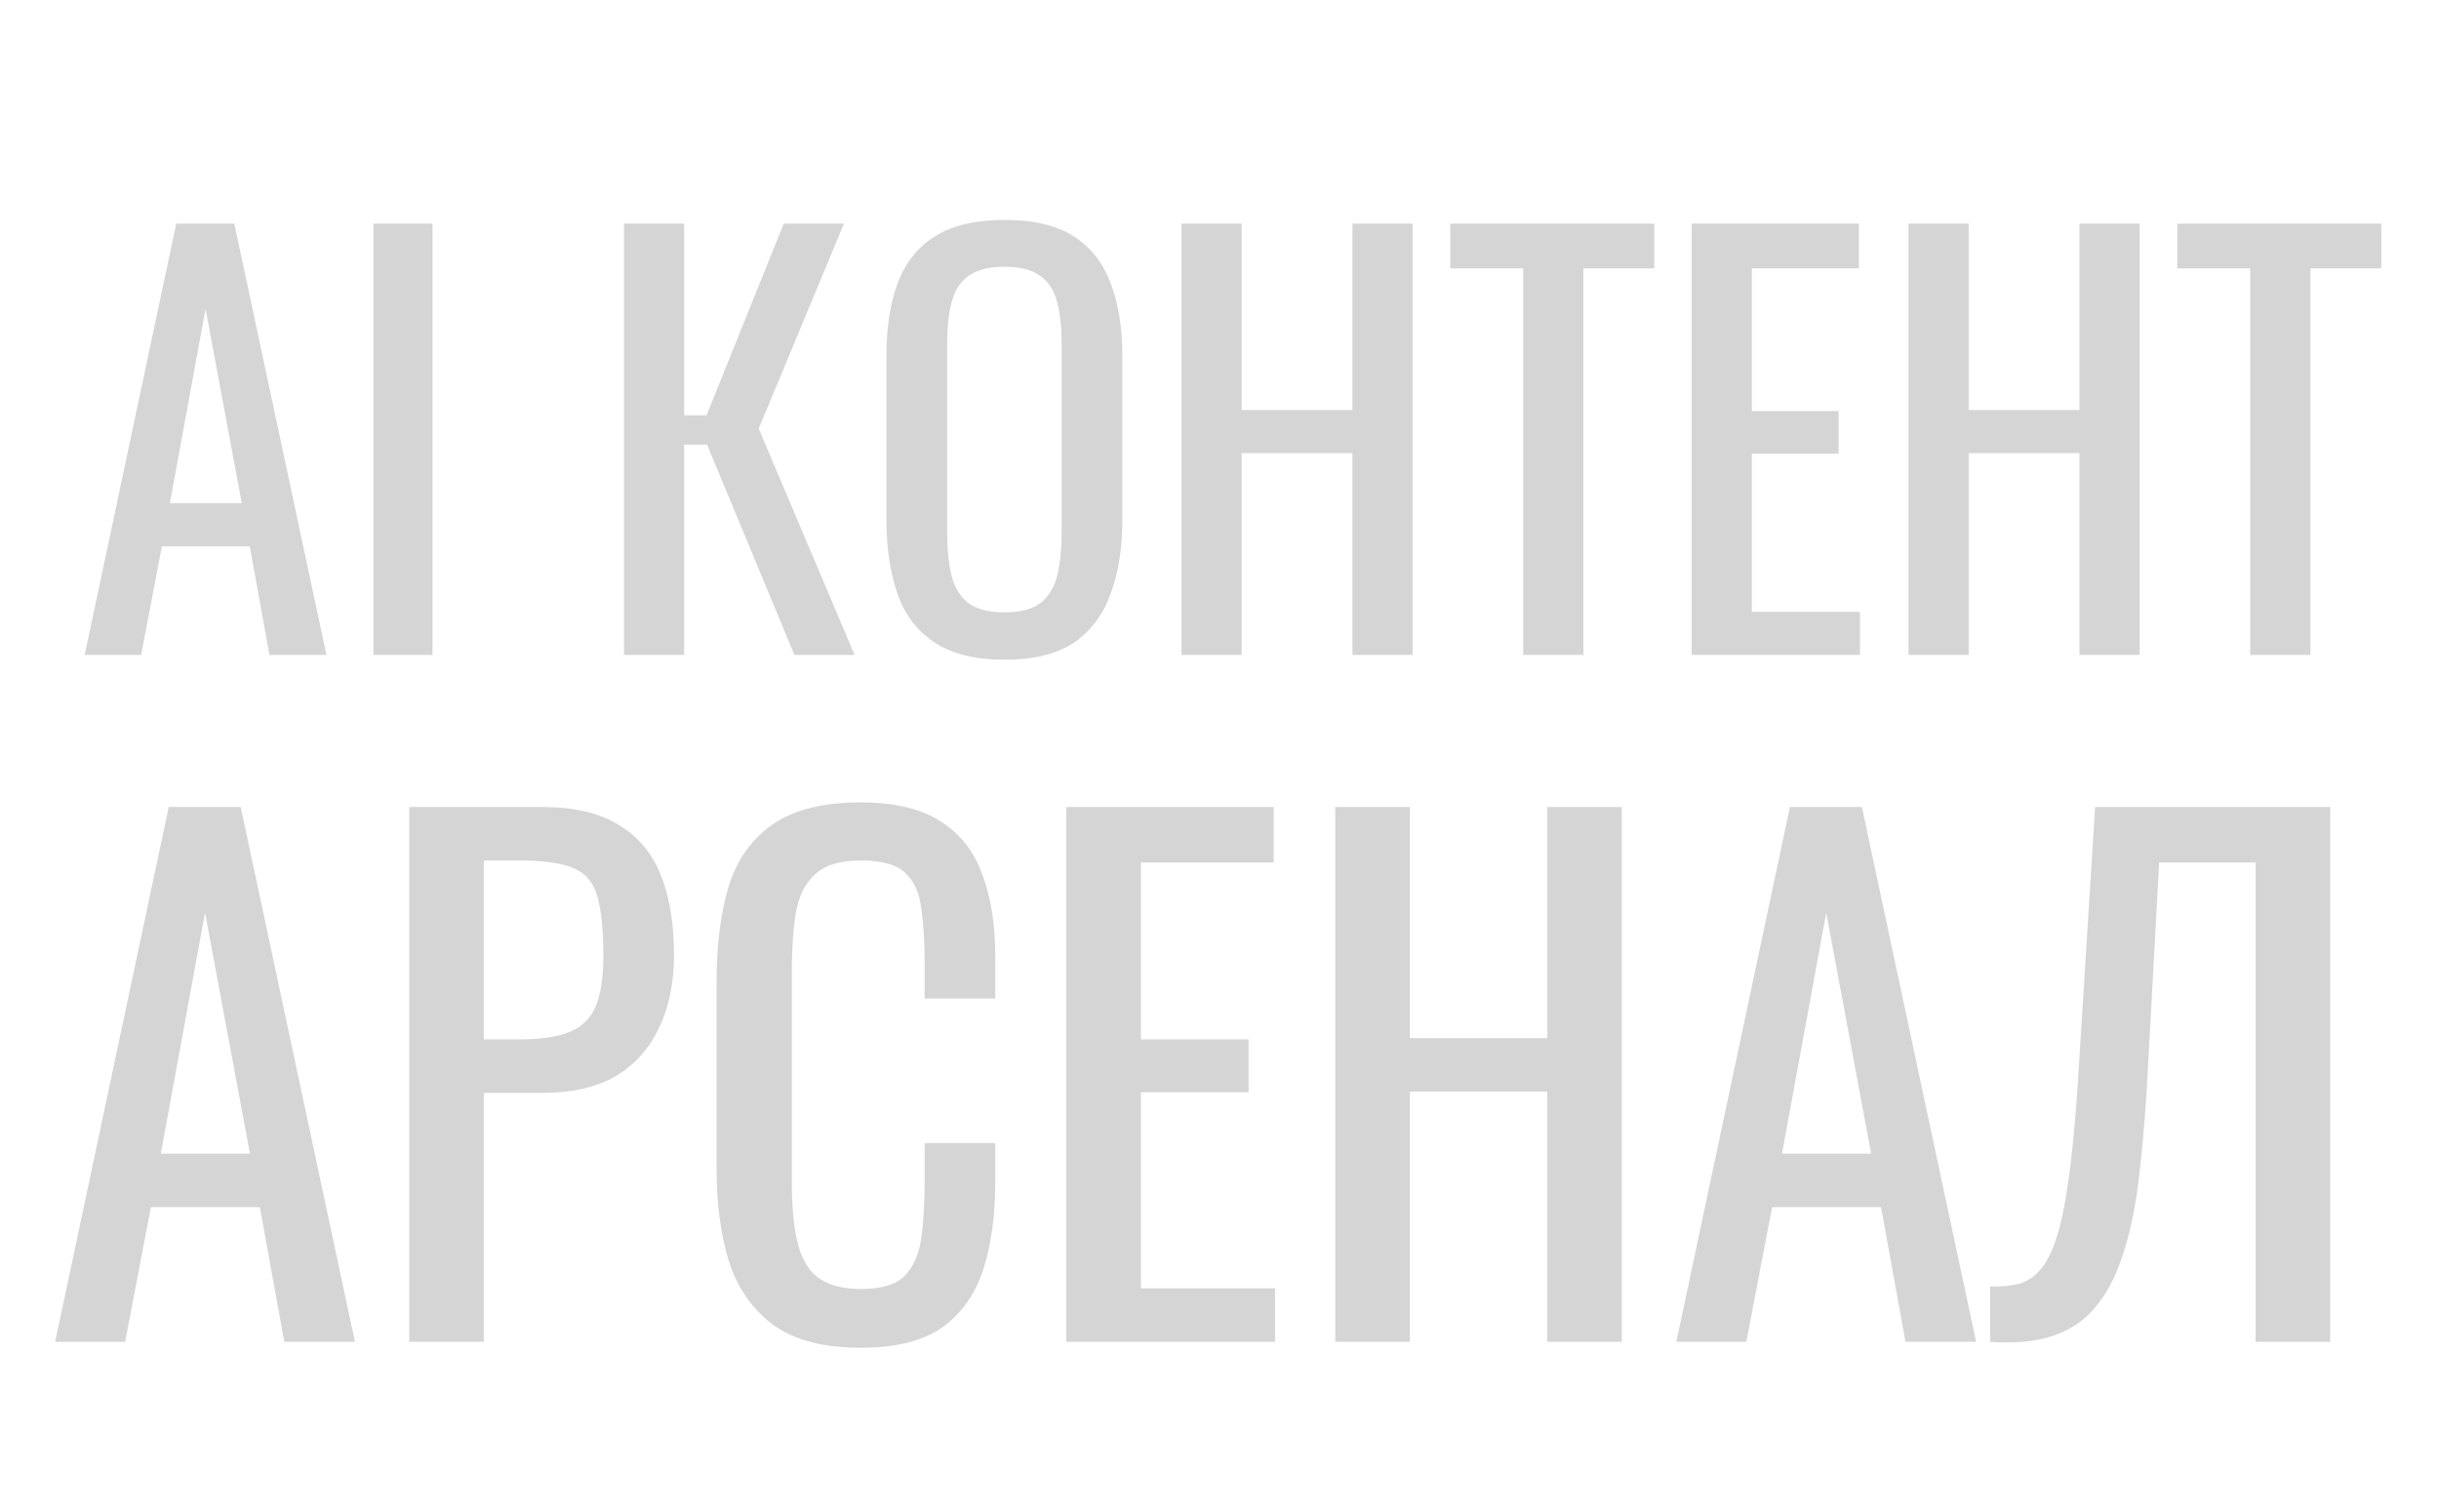
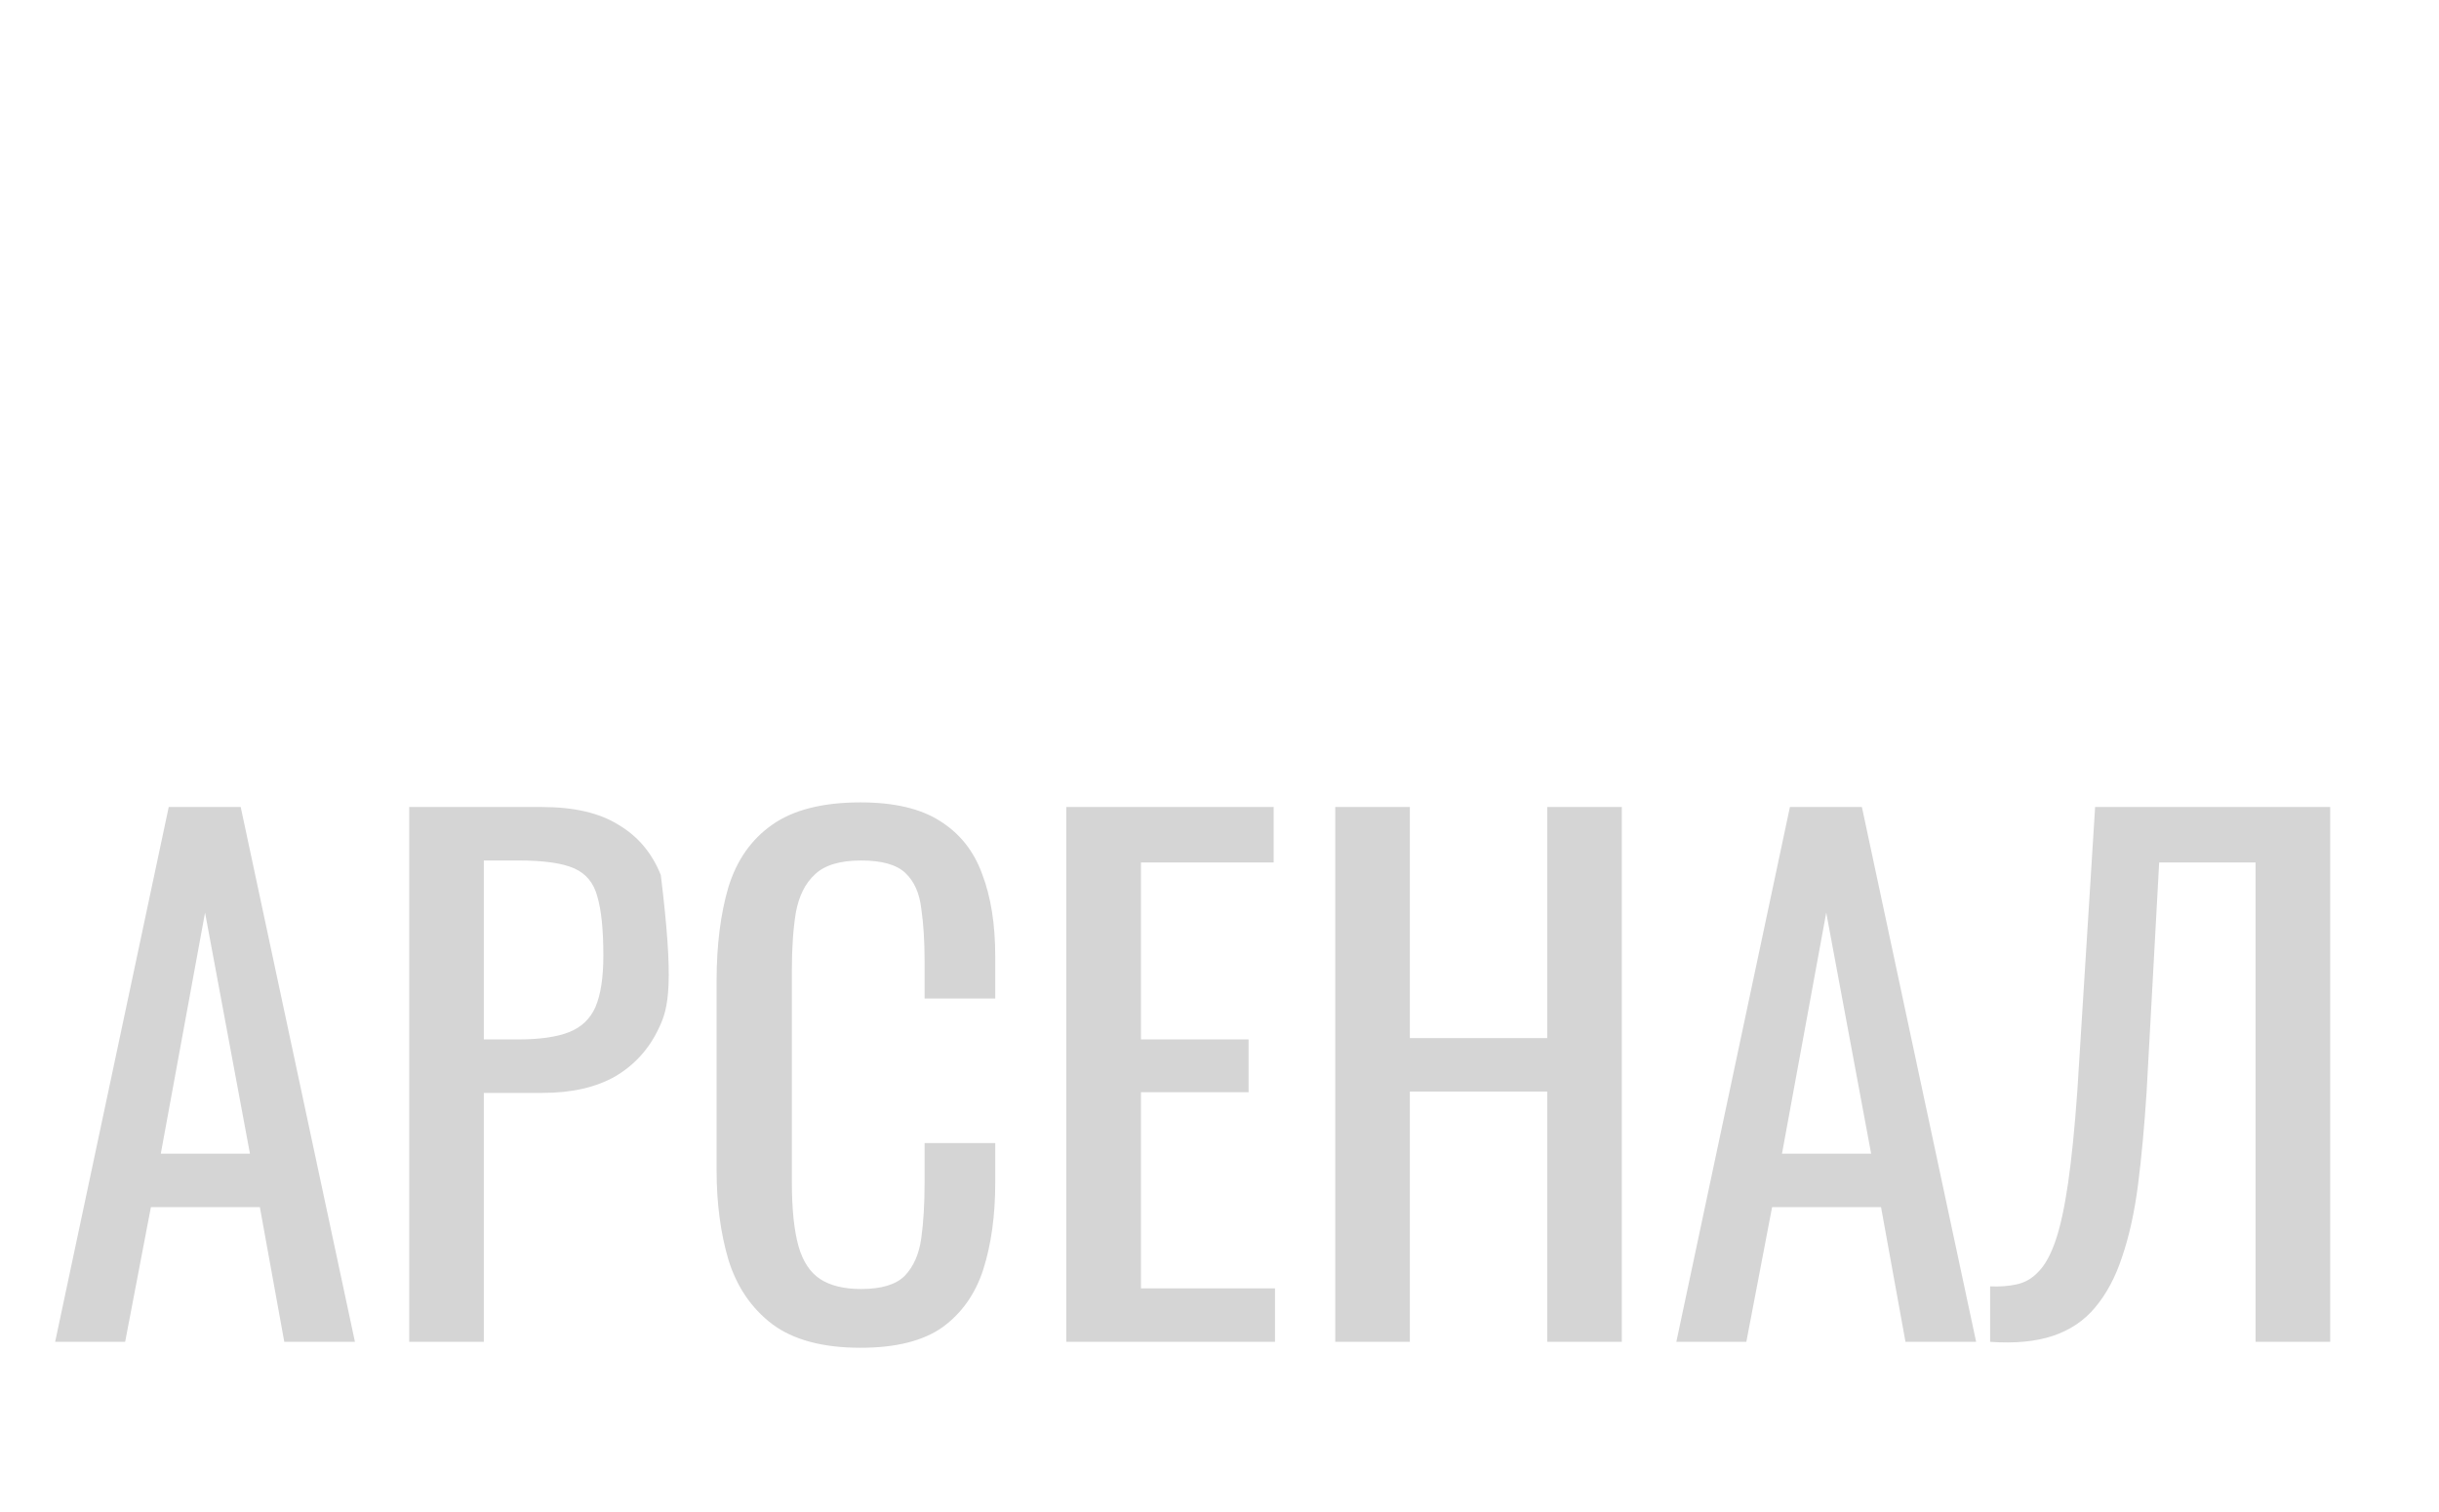
<svg xmlns="http://www.w3.org/2000/svg" width="458" height="284" viewBox="0 0 458 284" fill="none">
  <g filter="url(#filter0_d_2389_35)">
-     <path d="M11.9 119L29.1 38H40L57.3 119H46.6L42.9 98.6H26.4L22.5 119H11.9ZM27.9 90.5H41.4L34.6 54L27.9 90.5ZM66.119 119V38H77.219V119H66.119ZM113.175 119V38H124.475V74H128.675L143.175 38H154.475L138.475 76.5L156.475 119H145.175L128.775 79.5H124.475V119H113.175ZM184.656 119.9C179.19 119.9 174.823 118.833 171.556 116.7C168.29 114.567 165.956 111.533 164.556 107.6C163.156 103.6 162.456 98.933 162.456 93.6V62.9C162.456 57.567 163.156 53 164.556 49.2C166.023 45.333 168.356 42.4 171.556 40.4C174.823 38.333 179.19 37.3 184.656 37.3C190.123 37.3 194.456 38.333 197.656 40.4C200.856 42.467 203.156 45.4 204.556 49.2C206.023 53 206.756 57.567 206.756 62.9V93.7C206.756 98.967 206.023 103.567 204.556 107.5C203.156 111.433 200.856 114.5 197.656 116.7C194.456 118.833 190.123 119.9 184.656 119.9ZM184.656 111C187.656 111 189.923 110.4 191.456 109.2C192.99 107.933 194.023 106.2 194.556 104C195.09 101.733 195.356 99.1 195.356 96.1V60.6C195.356 57.6 195.09 55.033 194.556 52.9C194.023 50.7 192.99 49.033 191.456 47.9C189.923 46.7 187.656 46.1 184.656 46.1C181.656 46.1 179.356 46.7 177.756 47.9C176.223 49.033 175.19 50.7 174.656 52.9C174.123 55.033 173.856 57.6 173.856 60.6V96.1C173.856 99.1 174.123 101.733 174.656 104C175.19 106.2 176.223 107.933 177.756 109.2C179.356 110.4 181.656 111 184.656 111ZM217.863 119V38H229.163V73H249.963V38H261.263V119H249.963V81.1H229.163V119H217.863ZM282.036 119V46.4H268.336V38H306.636V46.4H293.336V119H282.036ZM313.663 119V38H345.063V46.4H324.963V73.2H341.263V81.2H324.963V110.9H345.263V119H313.663ZM354.386 119V38H365.686V73H386.486V38H397.786V119H386.486V81.1H365.686V119H354.386ZM418.559 119V46.4H404.859V38H443.159V46.4H429.859V119H418.559Z" fill="#D5D5D5" />
-   </g>
+     </g>
  <g filter="url(#filter1_d_2389_35)">
-     <path d="M6.356 248L27.684 147.56H41.2L62.652 248H49.384L44.796 222.704H24.336L19.5 248H6.356ZM26.196 212.66H42.936L34.504 167.4L26.196 212.66ZM72.843 248V147.56H97.767C103.802 147.56 108.597 148.676 112.151 150.908C115.789 153.057 118.434 156.199 120.087 160.332C121.741 164.465 122.567 169.467 122.567 175.336C122.567 180.627 121.617 185.215 119.715 189.1C117.897 192.985 115.169 196.003 111.531 198.152C107.894 200.219 103.347 201.252 97.891 201.252H86.855V248H72.843ZM86.855 191.208H93.303C97.354 191.208 100.537 190.753 102.851 189.844C105.166 188.935 106.819 187.364 107.811 185.132C108.803 182.817 109.299 179.593 109.299 175.46C109.299 170.665 108.927 166.987 108.183 164.424C107.522 161.861 106.075 160.084 103.843 159.092C101.611 158.1 98.139 157.604 93.427 157.604H86.855V191.208ZM157.593 249.116C150.484 249.116 144.945 247.628 140.977 244.652C137.092 241.676 134.364 237.667 132.793 232.624C131.305 227.581 130.561 221.96 130.561 215.76V180.296C130.561 173.517 131.305 167.607 132.793 162.564C134.364 157.521 137.092 153.636 140.977 150.908C144.945 148.097 150.484 146.692 157.593 146.692C163.876 146.692 168.836 147.849 172.473 150.164C176.193 152.479 178.839 155.785 180.409 160.084C182.063 164.383 182.889 169.549 182.889 175.584V183.52H169.621V176.452C169.621 172.732 169.415 169.467 169.001 166.656C168.671 163.763 167.679 161.531 166.025 159.96C164.372 158.389 161.603 157.604 157.717 157.604C153.749 157.604 150.856 158.472 149.037 160.208C147.219 161.861 146.02 164.259 145.441 167.4C144.945 170.459 144.697 174.055 144.697 178.188V217.992C144.697 223.035 145.111 227.044 145.937 230.02C146.764 232.913 148.128 234.98 150.029 236.22C151.931 237.46 154.493 238.08 157.717 238.08C161.52 238.08 164.248 237.253 165.901 235.6C167.555 233.864 168.588 231.508 169.001 228.532C169.415 225.556 169.621 222.084 169.621 218.116V210.676H182.889V218.116C182.889 224.233 182.145 229.648 180.657 234.36C179.169 238.989 176.607 242.627 172.969 245.272C169.332 247.835 164.207 249.116 157.593 249.116ZM196.238 248V147.56H235.174V157.976H210.25V191.208H230.462V201.128H210.25V237.956H235.422V248H196.238ZM246.734 248V147.56H260.746V190.96H286.538V147.56H300.55V248H286.538V201.004H260.746V248H246.734ZM310.786 248L332.114 147.56H345.63L367.082 248H353.814L349.226 222.704H328.766L323.93 248H310.786ZM330.626 212.66H347.366L338.934 167.4L330.626 212.66ZM369.709 248V237.584C371.528 237.667 373.181 237.543 374.669 237.212C376.24 236.881 377.604 236.096 378.761 234.856C380.001 233.616 381.076 231.673 381.985 229.028C382.894 226.383 383.68 222.787 384.341 218.24C385.002 213.693 385.581 207.948 386.077 201.004L389.425 147.56H433.569V248H419.557V157.976H401.453L399.097 201.004C398.684 207.452 398.146 213.28 397.485 218.488C396.824 223.613 395.832 228.119 394.509 232.004C393.269 235.807 391.574 238.989 389.425 241.552C387.358 244.032 384.713 245.809 381.489 246.884C378.265 247.959 374.338 248.331 369.709 248Z" fill="#D5D5D5" />
+     <path d="M6.356 248L27.684 147.56H41.2L62.652 248H49.384L44.796 222.704H24.336L19.5 248H6.356ZM26.196 212.66H42.936L34.504 167.4L26.196 212.66ZM72.843 248V147.56H97.767C103.802 147.56 108.597 148.676 112.151 150.908C115.789 153.057 118.434 156.199 120.087 160.332C122.567 180.627 121.617 185.215 119.715 189.1C117.897 192.985 115.169 196.003 111.531 198.152C107.894 200.219 103.347 201.252 97.891 201.252H86.855V248H72.843ZM86.855 191.208H93.303C97.354 191.208 100.537 190.753 102.851 189.844C105.166 188.935 106.819 187.364 107.811 185.132C108.803 182.817 109.299 179.593 109.299 175.46C109.299 170.665 108.927 166.987 108.183 164.424C107.522 161.861 106.075 160.084 103.843 159.092C101.611 158.1 98.139 157.604 93.427 157.604H86.855V191.208ZM157.593 249.116C150.484 249.116 144.945 247.628 140.977 244.652C137.092 241.676 134.364 237.667 132.793 232.624C131.305 227.581 130.561 221.96 130.561 215.76V180.296C130.561 173.517 131.305 167.607 132.793 162.564C134.364 157.521 137.092 153.636 140.977 150.908C144.945 148.097 150.484 146.692 157.593 146.692C163.876 146.692 168.836 147.849 172.473 150.164C176.193 152.479 178.839 155.785 180.409 160.084C182.063 164.383 182.889 169.549 182.889 175.584V183.52H169.621V176.452C169.621 172.732 169.415 169.467 169.001 166.656C168.671 163.763 167.679 161.531 166.025 159.96C164.372 158.389 161.603 157.604 157.717 157.604C153.749 157.604 150.856 158.472 149.037 160.208C147.219 161.861 146.02 164.259 145.441 167.4C144.945 170.459 144.697 174.055 144.697 178.188V217.992C144.697 223.035 145.111 227.044 145.937 230.02C146.764 232.913 148.128 234.98 150.029 236.22C151.931 237.46 154.493 238.08 157.717 238.08C161.52 238.08 164.248 237.253 165.901 235.6C167.555 233.864 168.588 231.508 169.001 228.532C169.415 225.556 169.621 222.084 169.621 218.116V210.676H182.889V218.116C182.889 224.233 182.145 229.648 180.657 234.36C179.169 238.989 176.607 242.627 172.969 245.272C169.332 247.835 164.207 249.116 157.593 249.116ZM196.238 248V147.56H235.174V157.976H210.25V191.208H230.462V201.128H210.25V237.956H235.422V248H196.238ZM246.734 248V147.56H260.746V190.96H286.538V147.56H300.55V248H286.538V201.004H260.746V248H246.734ZM310.786 248L332.114 147.56H345.63L367.082 248H353.814L349.226 222.704H328.766L323.93 248H310.786ZM330.626 212.66H347.366L338.934 167.4L330.626 212.66ZM369.709 248V237.584C371.528 237.667 373.181 237.543 374.669 237.212C376.24 236.881 377.604 236.096 378.761 234.856C380.001 233.616 381.076 231.673 381.985 229.028C382.894 226.383 383.68 222.787 384.341 218.24C385.002 213.693 385.581 207.948 386.077 201.004L389.425 147.56H433.569V248H419.557V157.976H401.453L399.097 201.004C398.684 207.452 398.146 213.28 397.485 218.488C396.824 223.613 395.832 228.119 394.509 232.004C393.269 235.807 391.574 238.989 389.425 241.552C387.358 244.032 384.713 245.809 381.489 246.884C378.265 247.959 374.338 248.331 369.709 248Z" fill="#D5D5D5" />
  </g>
  <defs>
    <filter id="filter0_d_2389_35" x="5.9" y="31.3" width="451.26" height="102.6" filterUnits="userSpaceOnUse" color-interpolation-filters="sRGB">
      <feFlood flood-opacity="0" result="BackgroundImageFix" />
      <feColorMatrix in="SourceAlpha" type="matrix" values="0 0 0 0 0 0 0 0 0 0 0 0 0 0 0 0 0 0 127 0" result="hardAlpha" />
      <feOffset dx="4" dy="4" />
      <feGaussianBlur stdDeviation="5" />
      <feComposite in2="hardAlpha" operator="out" />
      <feColorMatrix type="matrix" values="0 0 0 0 0.557 0 0 0 0 0.231 0 0 0 0 0.898 0 0 0 0.7 0" />
      <feBlend mode="normal" in2="BackgroundImageFix" result="effect1_dropShadow_2389_35" />
      <feBlend mode="normal" in="SourceGraphic" in2="effect1_dropShadow_2389_35" result="shape" />
    </filter>
    <filter id="filter1_d_2389_35" x="0.355" y="140.692" width="447.215" height="122.424" filterUnits="userSpaceOnUse" color-interpolation-filters="sRGB">
      <feFlood flood-opacity="0" result="BackgroundImageFix" />
      <feColorMatrix in="SourceAlpha" type="matrix" values="0 0 0 0 0 0 0 0 0 0 0 0 0 0 0 0 0 0 127 0" result="hardAlpha" />
      <feOffset dx="4" dy="4" />
      <feGaussianBlur stdDeviation="5" />
      <feComposite in2="hardAlpha" operator="out" />
      <feColorMatrix type="matrix" values="0 0 0 0 0.557 0 0 0 0 0.231 0 0 0 0 0.898 0 0 0 0.7 0" />
      <feBlend mode="normal" in2="BackgroundImageFix" result="effect1_dropShadow_2389_35" />
      <feBlend mode="normal" in="SourceGraphic" in2="effect1_dropShadow_2389_35" result="shape" />
    </filter>
  </defs>
</svg>